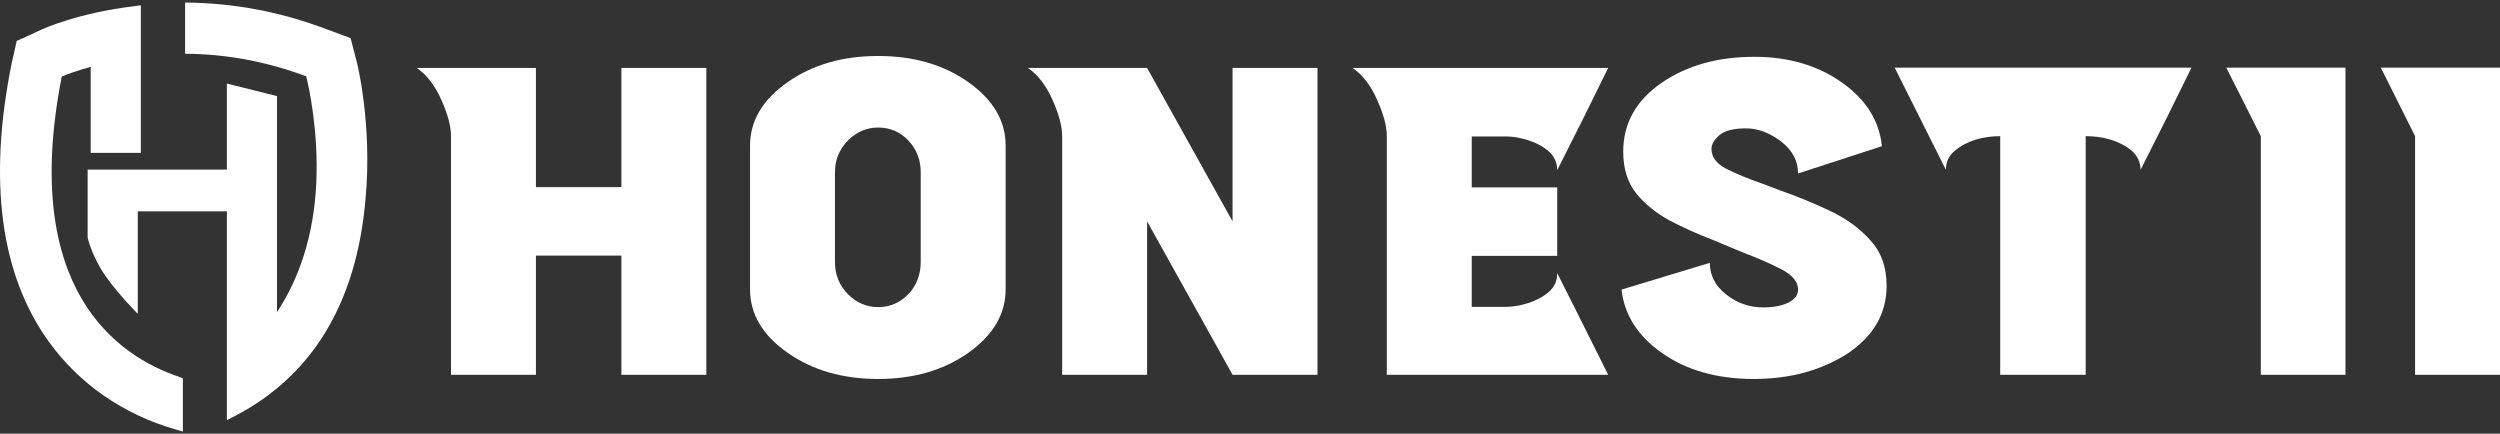
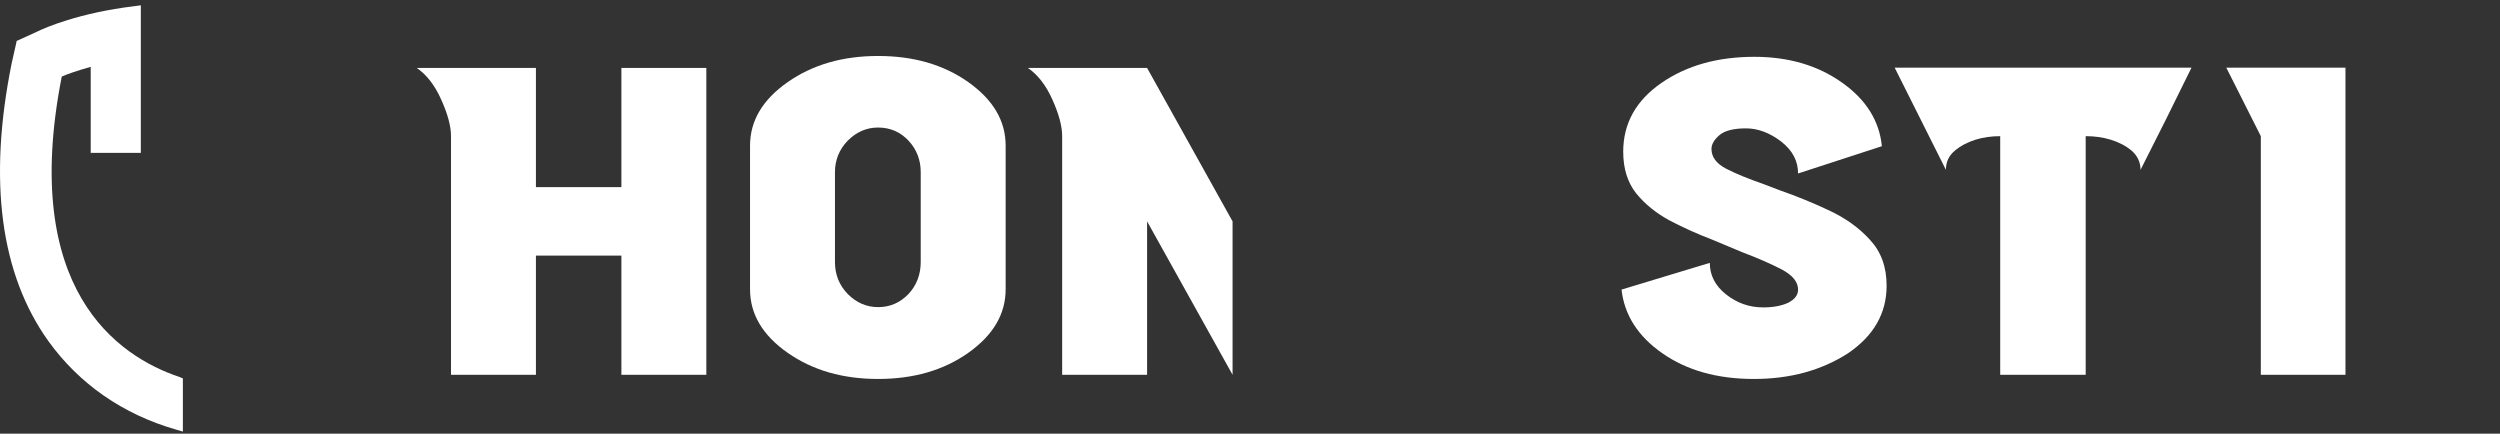
<svg xmlns="http://www.w3.org/2000/svg" width="294" height="51" viewBox="0 0 294 51" fill="none">
  <rect x="0" y="0" width="294" height="51" fill="#333333" stroke="none" />
  <path d="M83.064 44.075H73.077V30.06H63.025V44.075H53.038V16.013C53.038 14.834 52.645 13.394 51.892 11.724C51.139 10.021 50.157 8.777 49.011 7.991H63.025V22.005H73.077V7.991H83.064V44.075Z" fill="white" />
  <path d="M103.267 44.566C99.109 44.566 95.572 43.551 92.625 41.488C89.678 39.425 88.205 36.937 88.205 34.022V17.127C88.205 14.212 89.678 11.724 92.625 9.661C95.572 7.598 99.109 6.583 103.267 6.583C107.426 6.583 110.962 7.598 113.876 9.661C116.79 11.724 118.264 14.212 118.264 17.127V34.022C118.264 36.937 116.79 39.425 113.876 41.488C110.962 43.551 107.426 44.566 103.267 44.566ZM103.267 36.118C104.675 36.118 105.854 35.594 106.836 34.579C107.786 33.564 108.277 32.287 108.277 30.814V20.237C108.277 18.797 107.786 17.552 106.836 16.537C105.887 15.522 104.675 14.998 103.267 14.998C101.892 14.998 100.713 15.522 99.698 16.537C98.716 17.552 98.192 18.797 98.192 20.237V30.814C98.192 32.287 98.683 33.531 99.698 34.579C100.713 35.594 101.892 36.118 103.267 36.118Z" fill="white" />
-   <path d="M154.937 44.075H144.95L134.898 26.033V44.075H124.911V16.013C124.911 14.834 124.518 13.394 123.765 11.724C123.012 10.021 122.029 8.777 120.883 7.991H134.898L144.95 26.033V7.991H154.937V44.075Z" fill="white" />
-   <path d="M189.121 44.075H163.09V16.013C163.09 14.834 162.697 13.394 161.944 11.724C161.191 10.021 160.209 8.777 159.063 7.991H189.121C187.157 12.018 185.159 16.013 183.129 20.008C183.129 19.124 182.769 18.371 182.114 17.781C181.427 17.192 180.608 16.766 179.658 16.472C178.709 16.177 177.858 16.046 177.104 16.046H173.077V22.038H183.129V30.093H173.077V36.085H177.104C177.858 36.085 178.709 35.954 179.658 35.66C180.608 35.365 181.427 34.939 182.114 34.35C182.802 33.76 183.129 33.04 183.129 32.123L185.127 36.085L189.121 44.075Z" fill="white" />
+   <path d="M154.937 44.075H144.95L134.898 26.033V44.075H124.911V16.013C124.911 14.834 124.518 13.394 123.765 11.724C123.012 10.021 122.029 8.777 120.883 7.991H134.898L144.95 26.033V7.991V44.075Z" fill="white" />
  <path d="M206.247 44.566C201.957 44.566 198.355 43.551 195.507 41.553C192.625 39.556 191.021 37.035 190.693 34.055L201.073 30.912C201.073 32.352 201.695 33.597 202.972 34.612C204.249 35.627 205.69 36.151 207.36 36.151C208.571 36.151 209.554 35.954 210.307 35.594C211.06 35.201 211.453 34.71 211.453 34.055C211.453 33.171 210.831 32.385 209.554 31.698C208.277 31.043 206.738 30.355 204.904 29.667L201.302 28.161C199.567 27.506 197.93 26.753 196.358 25.934C194.786 25.083 193.476 24.035 192.429 22.758C191.414 21.481 190.89 19.844 190.89 17.847C190.89 14.507 192.396 11.822 195.376 9.759C198.355 7.696 202.023 6.681 206.312 6.681C210.34 6.681 213.778 7.696 216.594 9.694C219.442 11.691 221.014 14.212 221.309 17.192L211.453 20.401C211.453 18.927 210.798 17.683 209.455 16.635C208.113 15.62 206.738 15.096 205.33 15.096C203.889 15.096 202.841 15.358 202.219 15.882C201.597 16.406 201.269 16.963 201.269 17.519C201.269 18.469 201.859 19.255 203.005 19.844C204.151 20.434 205.592 21.023 207.294 21.612L209.357 22.398C211.322 23.086 213.254 23.872 215.12 24.756C217.019 25.64 218.624 26.786 219.901 28.194C221.211 29.602 221.865 31.37 221.865 33.597C221.865 36.838 220.359 39.49 217.314 41.553C214.203 43.551 210.536 44.566 206.247 44.566Z" fill="white" />
  <path d="M245.277 44.075H235.225V16.013C234.21 16.013 233.228 16.144 232.278 16.439C231.361 16.733 230.543 17.159 229.855 17.748C229.167 18.338 228.84 19.058 228.84 19.975L222.815 7.958H257.72C255.755 11.986 253.758 15.98 251.728 19.975C251.728 19.091 251.368 18.338 250.713 17.748C250.025 17.159 249.207 16.733 248.257 16.439C247.307 16.144 246.325 16.013 245.277 16.013V44.075Z" fill="white" />
  <path d="M275.86 44.075H265.873V16.013L261.813 7.958H275.827V44.075H275.86Z" fill="white" />
-   <path d="M294 44.075H284.013V16.013L279.986 7.958H294V44.075Z" fill="white" />
  <path d="M7.262 9.006C7.753 8.777 9.03 8.318 10.668 7.86V17.977H16.561V6.648V6.124V1.344V0.623L15.841 0.722C9.26 1.507 5.199 3.308 4.479 3.668L2.252 4.684L1.958 4.815L1.892 5.142L1.368 7.467C-1.415 21.252 0.059 32.254 5.69 40.112C9.292 45.122 14.433 48.724 20.72 50.525L21.506 50.754V49.87V44.959V44.5L21.113 44.336C13.778 41.881 2.351 33.989 7.262 9.006Z" fill="white" />
-   <path d="M41.938 7.205L41.316 4.815L41.218 4.487L40.89 4.356L38.5 3.472C33.064 1.409 27.662 0.361 21.768 0.296V6.321C26.679 6.354 31.329 7.238 36.011 8.973C36.339 10.283 37.485 15.489 37.19 21.612C36.895 27.703 35.193 32.745 32.573 36.707V11.298L26.679 9.824V19.942H16.201H10.307V27.932C10.307 27.932 10.766 30.093 12.403 32.45C13.909 34.611 16.201 36.904 16.201 36.904V24.854H26.679V43.321V48.331V49.412L27.629 48.92C36.764 44.173 41.938 35.594 42.986 23.413C43.804 14.572 41.971 7.27 41.938 7.205Z" fill="white" />
</svg>